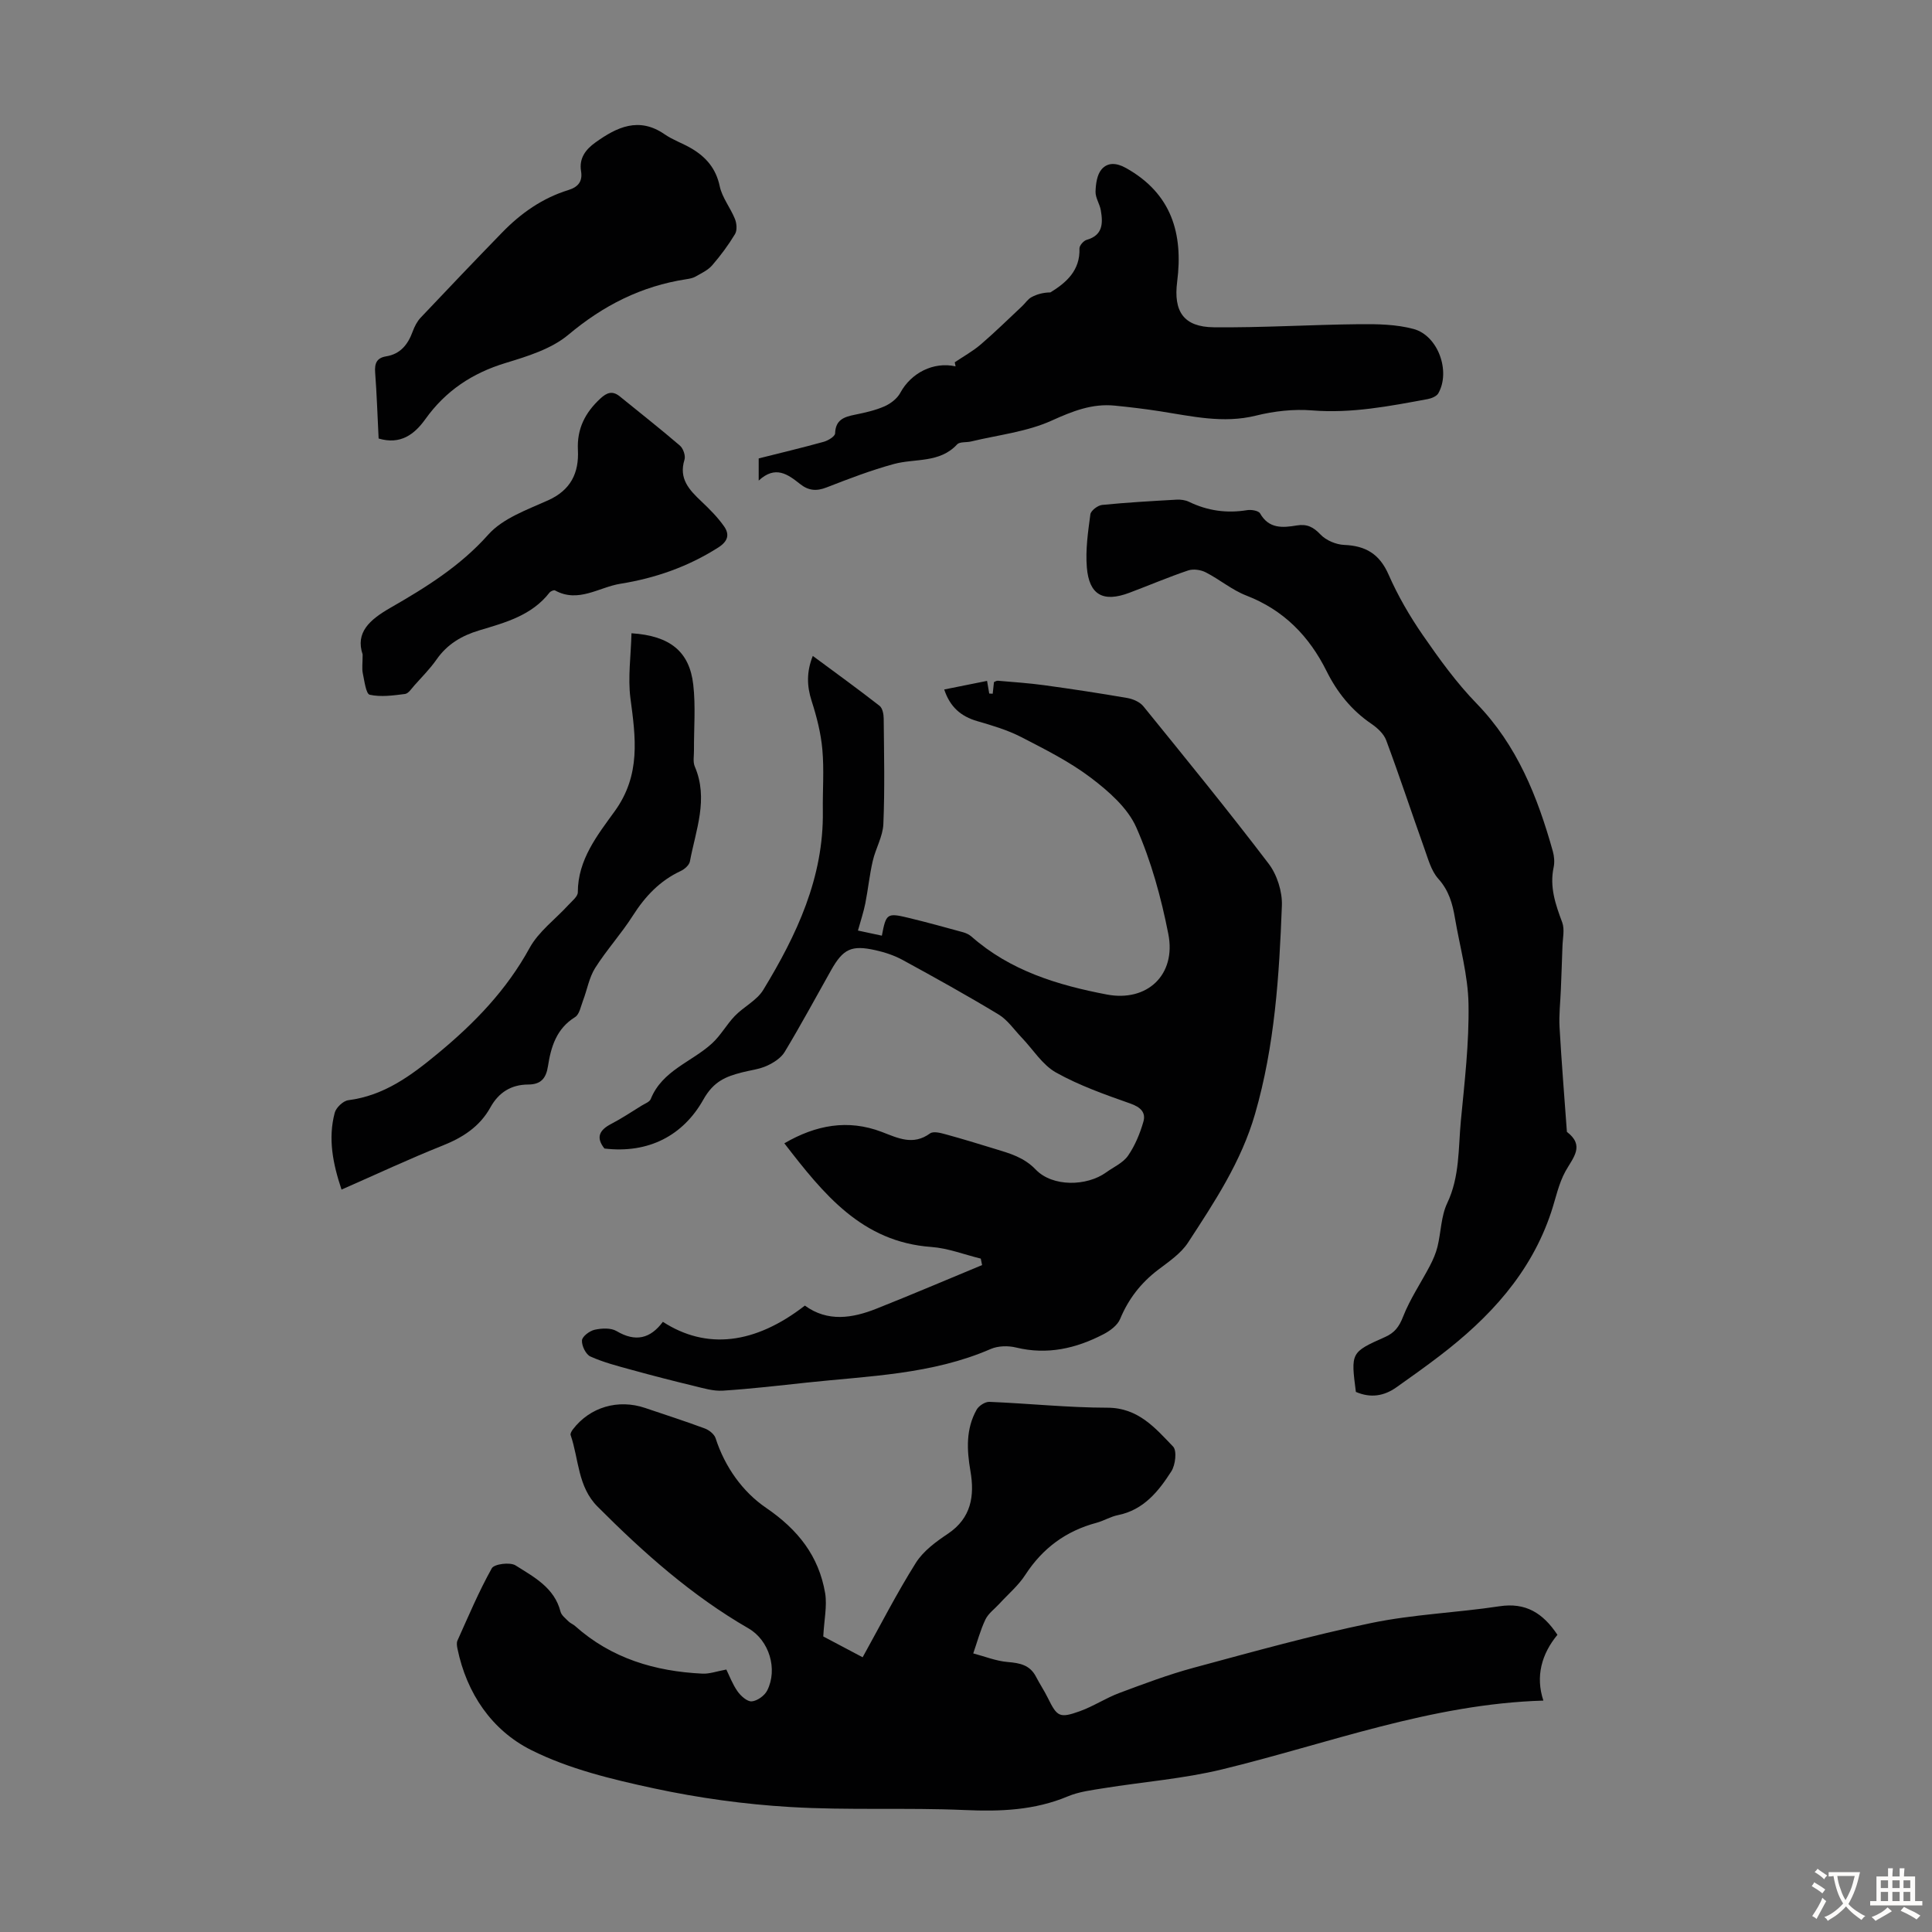
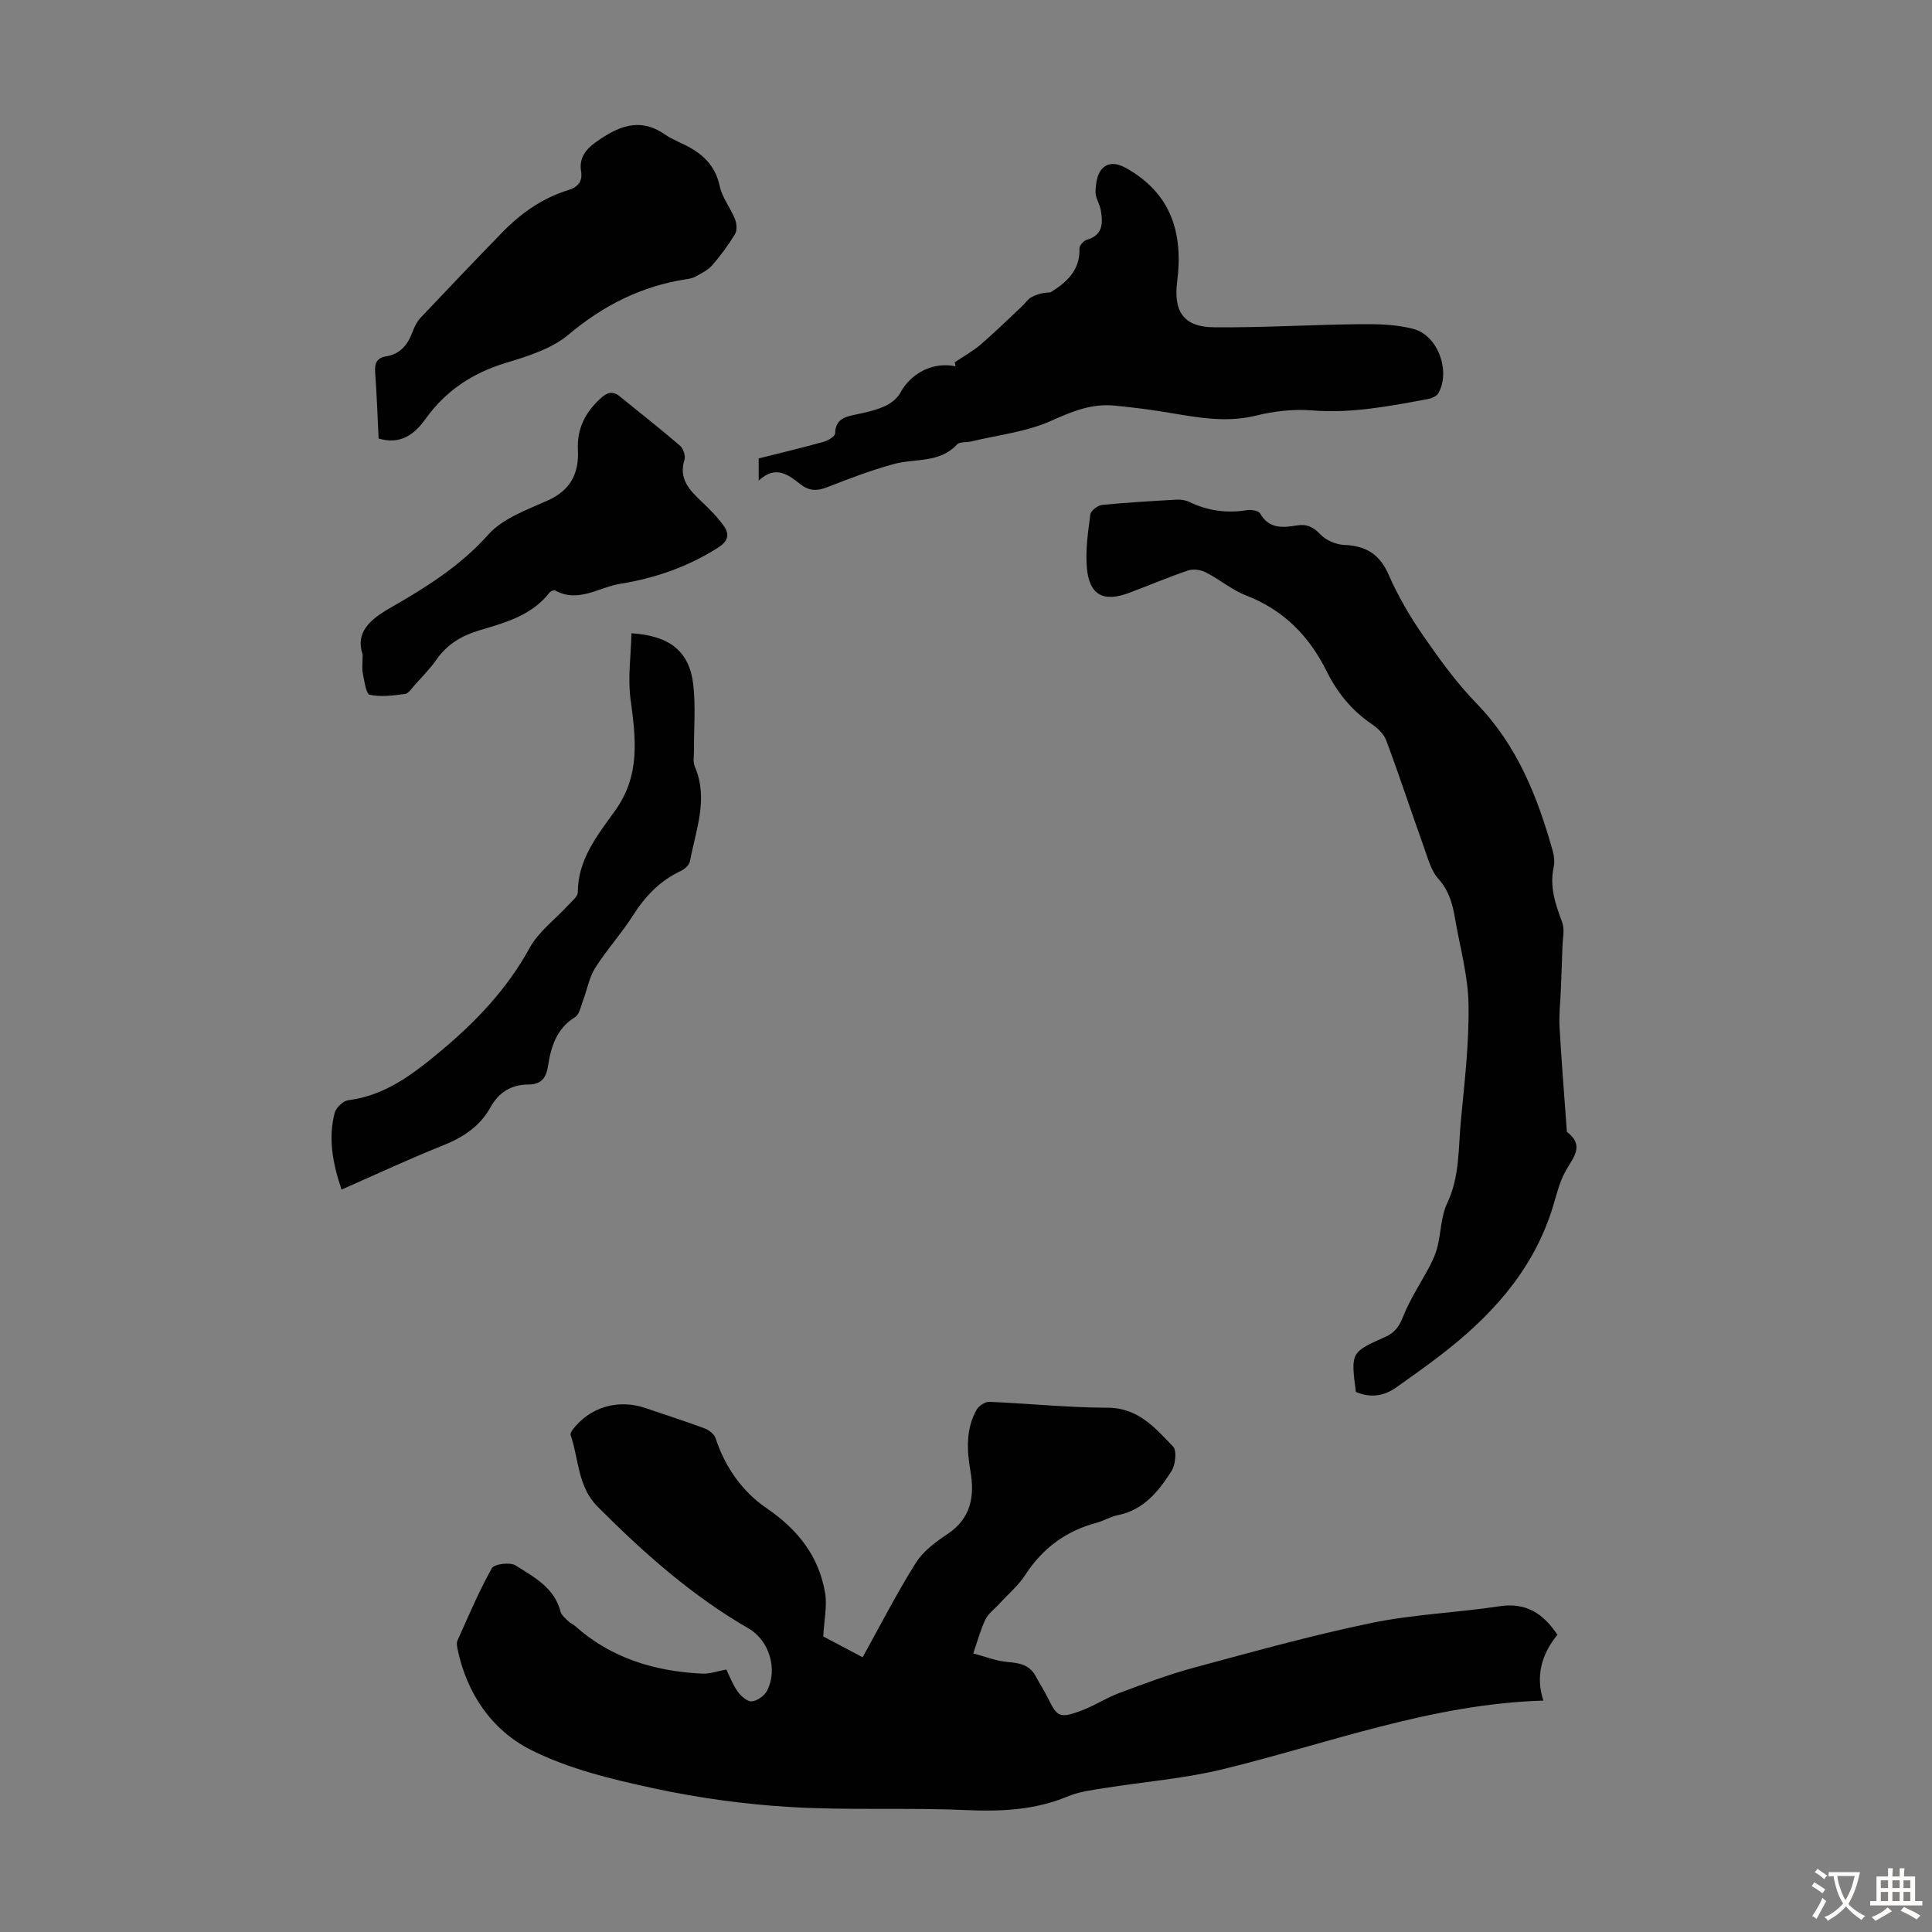
<svg xmlns="http://www.w3.org/2000/svg" enable-background="new 0 0 400 400" viewBox="0 0 400 400">
  <rect x="0" y="0" width="400" height="400" fill="#808080" stroke="none" />
  <g fill="#010102">
    <path d="m170.45 338.81c2.57 1.36 5.6 2.96 8.15 4.31 3.71-6.69 7.08-13.29 11.01-19.54 1.54-2.45 4.16-4.38 6.64-6.03 4.86-3.26 5.55-7.87 4.67-12.97-.76-4.41-.97-8.71 1.28-12.72.45-.81 1.77-1.66 2.65-1.62 8.15.33 16.28 1.2 24.43 1.21 6.37.01 9.88 4.18 13.6 8.05.82.86.48 3.81-.37 5.13-2.65 4.14-5.73 7.99-11.05 9.06-1.51.3-2.91 1.17-4.41 1.58-6.34 1.69-11.19 5.26-14.78 10.8-1.44 2.22-3.56 4-5.37 5.98-.98 1.07-2.28 2-2.88 3.25-1.06 2.23-1.7 4.67-2.52 7.02 2.37.62 4.72 1.58 7.13 1.78 2.52.21 4.6.61 5.86 3.04.77 1.49 1.71 2.89 2.45 4.39 1.92 3.9 2.41 4.27 6.62 2.76 2.81-1.01 5.37-2.72 8.17-3.77 5.09-1.9 10.2-3.83 15.44-5.24 12.19-3.29 24.37-6.69 36.72-9.25 8.72-1.81 17.73-2.13 26.56-3.47 5.4-.82 8.98 1.37 12 5.91-3.28 3.96-4.57 8.62-2.91 13.62-23.28.69-44.58 8.92-66.51 14.24-8 1.94-16.31 2.58-24.47 3.89-2.52.41-5.15.72-7.48 1.7-6.9 2.89-13.97 3.16-21.33 2.83-12.05-.53-24.16.09-36.19-.63-9.43-.56-18.91-1.87-28.14-3.85-8.68-1.87-17.61-4.01-25.46-7.95-8.11-4.07-13.34-11.69-15.25-20.99-.11-.54-.21-1.2 0-1.66 2.27-5.04 4.42-10.16 7.11-14.97.5-.9 3.78-1.32 4.92-.6 3.79 2.4 8.04 4.59 9.31 9.58.2.76 1.04 1.39 1.65 2.01.39.39.96.59 1.37.96 7.51 6.71 16.55 9.39 26.37 9.86 1.46.07 2.96-.49 4.94-.85.62 1.25 1.27 3.03 2.33 4.53.68.96 2.01 2.14 2.94 2.06 1.14-.1 2.65-1.18 3.19-2.25 2.23-4.42.42-10.38-3.87-12.86-11.74-6.77-21.74-15.67-31.25-25.21-4.14-4.15-3.86-9.83-5.58-14.82-.1-.3.21-.83.46-1.16 3.53-4.63 9.37-6.35 14.99-4.44 4.13 1.4 8.28 2.73 12.36 4.25.88.33 1.94 1.18 2.21 2.02 1.92 5.96 5.63 11.11 10.42 14.38 6.64 4.53 10.94 9.98 12.26 17.7.43 2.67-.22 5.54-.39 8.95z" />
-     <path d="m195.49 142.75c2.98-.6 5.79-1.16 8.87-1.78.18 1.07.32 1.84.45 2.62.24.01.48.02.72.04.08-.77.17-1.54.26-2.41.18-.07.5-.3.8-.28 3.22.28 6.44.49 9.64.93 5.75.79 11.48 1.66 17.2 2.65 1.18.21 2.59.83 3.31 1.73 8.74 10.78 17.52 21.53 25.92 32.57 1.75 2.3 2.85 5.8 2.74 8.68-.55 14.52-1.47 29-5.56 43.14-2.86 9.9-8.4 18.23-13.88 26.64-1.48 2.26-3.97 3.93-6.19 5.62-3.56 2.71-6.14 6.03-7.86 10.18-.55 1.32-2.09 2.46-3.45 3.16-5.68 2.95-11.63 4.32-18.09 2.75-1.64-.4-3.72-.36-5.24.3-12.17 5.29-25.22 5.58-38.09 6.96-5.78.62-11.57 1.3-17.37 1.67-1.99.13-4.06-.51-6.05-.99-4.31-1.04-8.59-2.14-12.86-3.32-2.88-.79-5.81-1.54-8.52-2.76-.95-.43-1.82-2.22-1.75-3.33.05-.82 1.58-1.98 2.63-2.21 1.45-.32 3.36-.42 4.54.28 3.93 2.33 7 1.55 9.58-1.92 9 5.82 19.03 4.68 29.4-3.36 4.71 3.43 9.81 2.63 14.84.63 7.32-2.91 14.57-6 21.85-9.02-.09-.45-.18-.9-.27-1.34-3.41-.83-6.78-2.16-10.24-2.41-14.37-1.03-22.31-10.94-30.43-21.46 6.53-3.8 13.16-5.03 20.17-2.36 3.37 1.29 6.49 2.87 10 .31.68-.49 2.17-.11 3.2.18 3.45.94 6.87 1.99 10.29 3.04 3.04.93 5.93 1.71 8.4 4.28 3.46 3.6 10.54 3.48 14.57.57 1.54-1.11 3.48-1.96 4.51-3.43 1.45-2.09 2.48-4.58 3.19-7.04.56-1.92-.55-3.03-2.68-3.78-5.25-1.85-10.58-3.73-15.41-6.43-2.83-1.59-4.76-4.79-7.11-7.24-1.57-1.64-2.92-3.66-4.8-4.79-6.5-3.93-13.15-7.62-19.82-11.26-1.74-.95-3.7-1.6-5.64-2.03-4.99-1.12-6.7-.27-9.19 4.14-3.18 5.65-6.26 11.36-9.61 16.92-.76 1.26-2.29 2.24-3.68 2.87-1.6.73-3.44.92-5.17 1.37-3.36.87-5.86 1.84-7.99 5.63-4.17 7.43-11.34 11.22-20.48 10.13-1.79-2.26-1.09-3.8 1.39-5.09 2.18-1.13 4.23-2.51 6.33-3.8.66-.41 1.63-.75 1.87-1.36 2.38-5.92 8.47-7.66 12.68-11.51 1.81-1.65 3.03-3.93 4.74-5.7 1.85-1.91 4.56-3.21 5.88-5.39 6.91-11.36 12.52-23.23 12.33-37-.06-4.25.28-8.53-.1-12.75-.3-3.4-1.17-6.8-2.22-10.06-1.01-3.14-1.06-6.06.24-9.33 4.77 3.53 9.36 6.85 13.82 10.33.62.48.86 1.76.86 2.67.07 7.28.24 14.56-.07 21.82-.11 2.57-1.61 5.06-2.2 7.65-.67 2.89-.96 5.87-1.54 8.79-.36 1.78-.94 3.52-1.52 5.6 1.58.34 3.26.7 4.95 1.06.87-4.58 1.07-4.76 5.47-3.7 3.8.91 7.57 1.96 11.34 2.99.62.17 1.27.48 1.75.9 8.02 7.07 17.83 10.05 28 11.99 8.37 1.6 14.41-4.08 12.75-12.52-1.48-7.53-3.55-15.1-6.64-22.09-1.79-4.04-5.72-7.47-9.38-10.25-4.42-3.35-9.5-5.89-14.46-8.45-2.84-1.46-5.99-2.39-9.09-3.29-3.41-.99-5.64-2.96-6.83-6.55z" />
    <path d="m280.72 288.18c-1.05-8.14-1.08-8.2 6.05-11.37 1.98-.88 2.91-2.13 3.72-4.2 1.44-3.68 3.71-7.02 5.56-10.55.65-1.25 1.23-2.58 1.57-3.95.73-3 .73-6.31 2.01-9.01 2.62-5.51 2.28-11.36 2.83-17.1.77-8.02 1.72-16.08 1.58-24.1-.1-5.96-1.8-11.89-2.81-17.83-.5-2.98-1.26-5.71-3.45-8.14-1.48-1.65-2.11-4.13-2.9-6.31-2.66-7.45-5.13-14.96-7.89-22.37-.5-1.34-1.83-2.55-3.07-3.4-4.1-2.79-7.09-6.52-9.25-10.87-3.64-7.31-8.9-12.69-16.66-15.69-2.96-1.15-5.51-3.33-8.37-4.79-1.03-.53-2.56-.75-3.63-.4-4.13 1.39-8.14 3.11-12.22 4.64-5.38 2.02-8.3.45-8.77-5.26-.3-3.63.24-7.35.73-10.99.1-.77 1.53-1.86 2.43-1.95 5.12-.51 10.26-.8 15.4-1.09.86-.05 1.84.08 2.6.45 3.84 1.86 7.82 2.41 12.03 1.72.87-.14 2.36.11 2.68.68 1.83 3.23 4.7 2.97 7.59 2.49 2.11-.35 3.43.31 4.92 1.88 1.15 1.21 3.21 2.08 4.91 2.15 4.46.18 7.31 1.89 9.18 6.14 1.92 4.38 4.37 8.6 7.09 12.54 3.41 4.93 6.96 9.86 11.12 14.14 8.42 8.67 12.64 19.34 15.8 30.62.29 1.05.39 2.27.16 3.33-.86 4.06.39 7.67 1.78 11.38.54 1.46.1 3.3.05 4.96-.09 2.98-.22 5.95-.33 8.93-.1 2.62-.42 5.25-.27 7.85.41 7.22 1 14.42 1.52 21.63 3.75 2.87 1.31 5.28-.28 8.13-1.44 2.59-2.03 5.65-2.98 8.51-4.2 12.63-12.78 21.86-23.09 29.74-2.93 2.24-5.93 4.38-8.95 6.51-2.55 1.8-5.31 2.28-8.39.95z" />
    <path d="m197.67 75.01c1.8-1.22 3.74-2.29 5.39-3.7 2.95-2.53 5.73-5.27 8.57-7.93.65-.61 1.17-1.45 1.92-1.85 1.16-.63 2.47-.97 3.92-.99 3.3-2.01 6.19-4.57 6.02-9.1-.02-.59.85-1.6 1.49-1.78 3.39-.96 3.39-3.45 2.93-6.12-.22-1.31-1.12-2.57-1.09-3.84.04-1.59.3-3.53 1.25-4.64 1.26-1.46 3.05-1.4 5.08-.26 9.42 5.28 11.84 13.57 10.57 23.52-.79 6.16 1.33 9.38 7.59 9.44 10.04.1 20.08-.54 30.13-.64 3.75-.04 7.65.03 11.22.99 5.09 1.37 7.72 8.8 5.12 13.33-.36.62-1.41 1.04-2.2 1.19-7.9 1.46-15.76 3-23.93 2.34-3.83-.31-7.87.15-11.62 1.08-6.81 1.69-13.31.11-19.92-.91-3.09-.48-6.19-.85-9.3-1.16-4.7-.47-8.73 1.14-13.05 3.09-5.16 2.34-11.09 2.98-16.7 4.33-.98.24-2.36.02-2.9.61-3.64 3.93-8.69 2.86-13.1 4.06-4.73 1.29-9.34 3.06-13.91 4.84-2.12.83-3.76.69-5.54-.73-2.47-1.96-5.07-3.9-8.53-.68 0-1.88 0-3.05 0-4.59 4.45-1.12 8.98-2.2 13.46-3.44.91-.25 2.34-1.12 2.36-1.74.09-2.85 1.88-3.42 4.11-3.87 2.07-.42 4.19-.89 6.11-1.73 1.27-.56 2.63-1.6 3.27-2.79 2.24-4.14 6.88-6.51 11.45-5.49-.06-.26-.11-.55-.17-.84z" />
    <path d="m130.74 131.11c8.01.51 12.01 3.82 12.79 10.62.52 4.5.12 9.1.15 13.66.01 1.1-.24 2.34.16 3.29 2.9 6.74.21 13.17-1 19.66-.14.77-1.11 1.62-1.9 1.99-4.32 2.01-7.36 5.24-9.9 9.22-2.39 3.76-5.44 7.1-7.82 10.86-1.25 1.98-1.65 4.49-2.51 6.74-.46 1.2-.74 2.87-1.65 3.43-3.86 2.39-4.99 6.17-5.61 10.17-.39 2.52-1.47 3.78-4.09 3.79-3.51.01-6.1 1.62-7.82 4.72-2.21 4-5.73 6.26-9.93 7.93-6.93 2.76-13.69 5.94-20.9 9.1-1.81-5.4-2.82-10.57-1.41-15.9.28-1.07 1.74-2.46 2.8-2.6 7.45-.96 12.98-5.07 18.6-9.72 7.59-6.28 14.17-13.09 18.95-21.81 1.87-3.41 5.34-5.95 8.05-8.91.74-.81 1.93-1.73 1.93-2.61 0-6.79 4.11-11.89 7.66-16.81 5.41-7.51 4.32-15.22 3.23-23.39-.55-4.31.11-8.78.22-13.43z" />
    <path d="m78.39 90.79c-.24-4.74-.38-9.21-.72-13.67-.14-1.87.31-3.02 2.27-3.34 2.98-.48 4.52-2.47 5.5-5.14.38-1.03.91-2.09 1.65-2.87 5.6-5.92 11.22-11.82 16.91-17.67 3.86-3.97 8.32-7.1 13.67-8.75 2.04-.63 2.98-1.79 2.63-3.92-.44-2.69.98-4.51 2.97-5.93 4.44-3.18 8.99-5.38 14.33-1.7 1.73 1.2 3.8 1.88 5.62 2.97 2.98 1.77 5.02 4.14 5.79 7.78.5 2.37 2.22 4.47 3.15 6.78.37.92.49 2.35.02 3.13-1.38 2.29-2.99 4.46-4.74 6.48-.88 1.01-2.23 1.63-3.43 2.32-.56.32-1.27.45-1.93.55-9.28 1.42-17.17 5.42-24.41 11.5-3.51 2.94-8.46 4.46-12.99 5.84-6.92 2.1-12.43 5.77-16.63 11.65-2.23 3.11-5.12 5.34-9.66 3.99z" />
    <path d="m75.08 135.5c-1.52-4.54 1.41-7.17 5.73-9.65 7.33-4.21 14.46-8.62 20.28-15.16 3.01-3.38 8.04-5.15 12.4-7.11 4.7-2.12 6.4-5.69 6.16-10.42-.22-4.4 1.51-7.74 4.64-10.64 1.36-1.26 2.52-1.68 4.04-.44 4.15 3.38 8.38 6.69 12.44 10.18.68.58 1.2 2.09.95 2.9-1.24 3.96.99 6.28 3.51 8.66 1.69 1.6 3.37 3.28 4.69 5.17 1.12 1.61.87 3.03-1.19 4.35-6.25 3.99-13.08 6.37-20.28 7.52-4.45.71-8.71 4.05-13.54 1.38-.23-.13-.91.16-1.14.45-3.69 4.75-9.17 6.21-14.51 7.81-3.67 1.1-6.67 2.87-8.89 6.06-1.34 1.92-3.02 3.59-4.58 5.35-.59.66-1.23 1.68-1.94 1.77-2.43.31-4.98.67-7.3.16-.78-.17-1.1-2.87-1.44-4.46-.2-.98-.03-2.02-.03-3.88z" />
  </g>
  <path d="m377.9 391.2c-.2.3-.4.5-.6.8-.7-.6-1.4-1-2.2-1.5.2-.3.4-.5.5-.8.6.4 1.4.8 2.3 1.5zm-1.8 6.1c-.2-.2-.5-.4-.9-.6.4-.6.8-1.2 1.2-1.9s.7-1.3.9-1.9c.3.3.5.5.8.7-.7 1.3-1.4 2.6-2 3.7zm2.2-9c-.3.3-.5.5-.6.8-.6-.6-1.3-1.1-2-1.5.3-.3.5-.5.6-.7.6.5 1.3.9 2 1.4zm.3.2v-.9h2 4.5c-.3 1.3-.6 2.5-1 3.6s-.9 2.1-1.4 3c.4.5 1 1 1.6 1.4s1.2.8 1.9 1.1c-.3.2-.5.4-.8.8-.4-.3-1-.7-1.6-1.2s-1.2-1.1-1.6-1.6c-.5.6-1.1 1.1-1.7 1.6s-1.4.9-2.1 1.4c-.1-.3-.3-.5-.7-.8.6-.2 1.2-.5 1.9-1s1.4-1.1 2-1.8c-.5-.8-.9-1.6-1.2-2.5s-.6-2-.8-3.2c-.4.1-.7.1-1 .1zm2.5 2.7c.3 1 .7 1.7 1 2.2.3-.5.6-1.1 1-2s.6-1.9.9-3h-3.2-.4c.1.9.3 1.8.7 2.8z" fill="#fcfbfa" />
  <path d="m396.5 388.5v1.5 3.6h1.5v.9c-.4 0-1 0-1.7 0h-7.9c-.5 0-.9 0-1.2 0v-.9h1.3v-3.5c0-.7 0-1.2 0-1.6h2.4c0-.8 0-1.4 0-1.7h1c0 .3-.1.8-.1 1.7h1.5c0-.8 0-1.4 0-1.7h1c0 .3-.1.9-.1 1.7zm-8.2 9.2c-.2-.3-.5-.5-.8-.8.8-.3 1.4-.6 1.9-.9s1-.7 1.4-1.1c.3.3.6.5.9.8-1.6 1-2.8 1.6-3.4 2zm2.6-6.8v-1.6h-1.5v1.6zm0 2.7v-1.9h-1.5v1.9zm2.4-2.7v-1.6h-1.5v1.6zm0 2.7v-1.9h-1.5v1.9zm.2 2 .7-.8c.4.2.9.5 1.6.8s1.3.7 1.8 1c-.3.3-.5.5-.8.8-.4-.3-1.5-1-3.3-1.8zm2-4.7v-1.6h-1.4v1.6zm0 2.7v-1.9h-1.4v1.9z" fill="#fcfbfa" />
</svg>